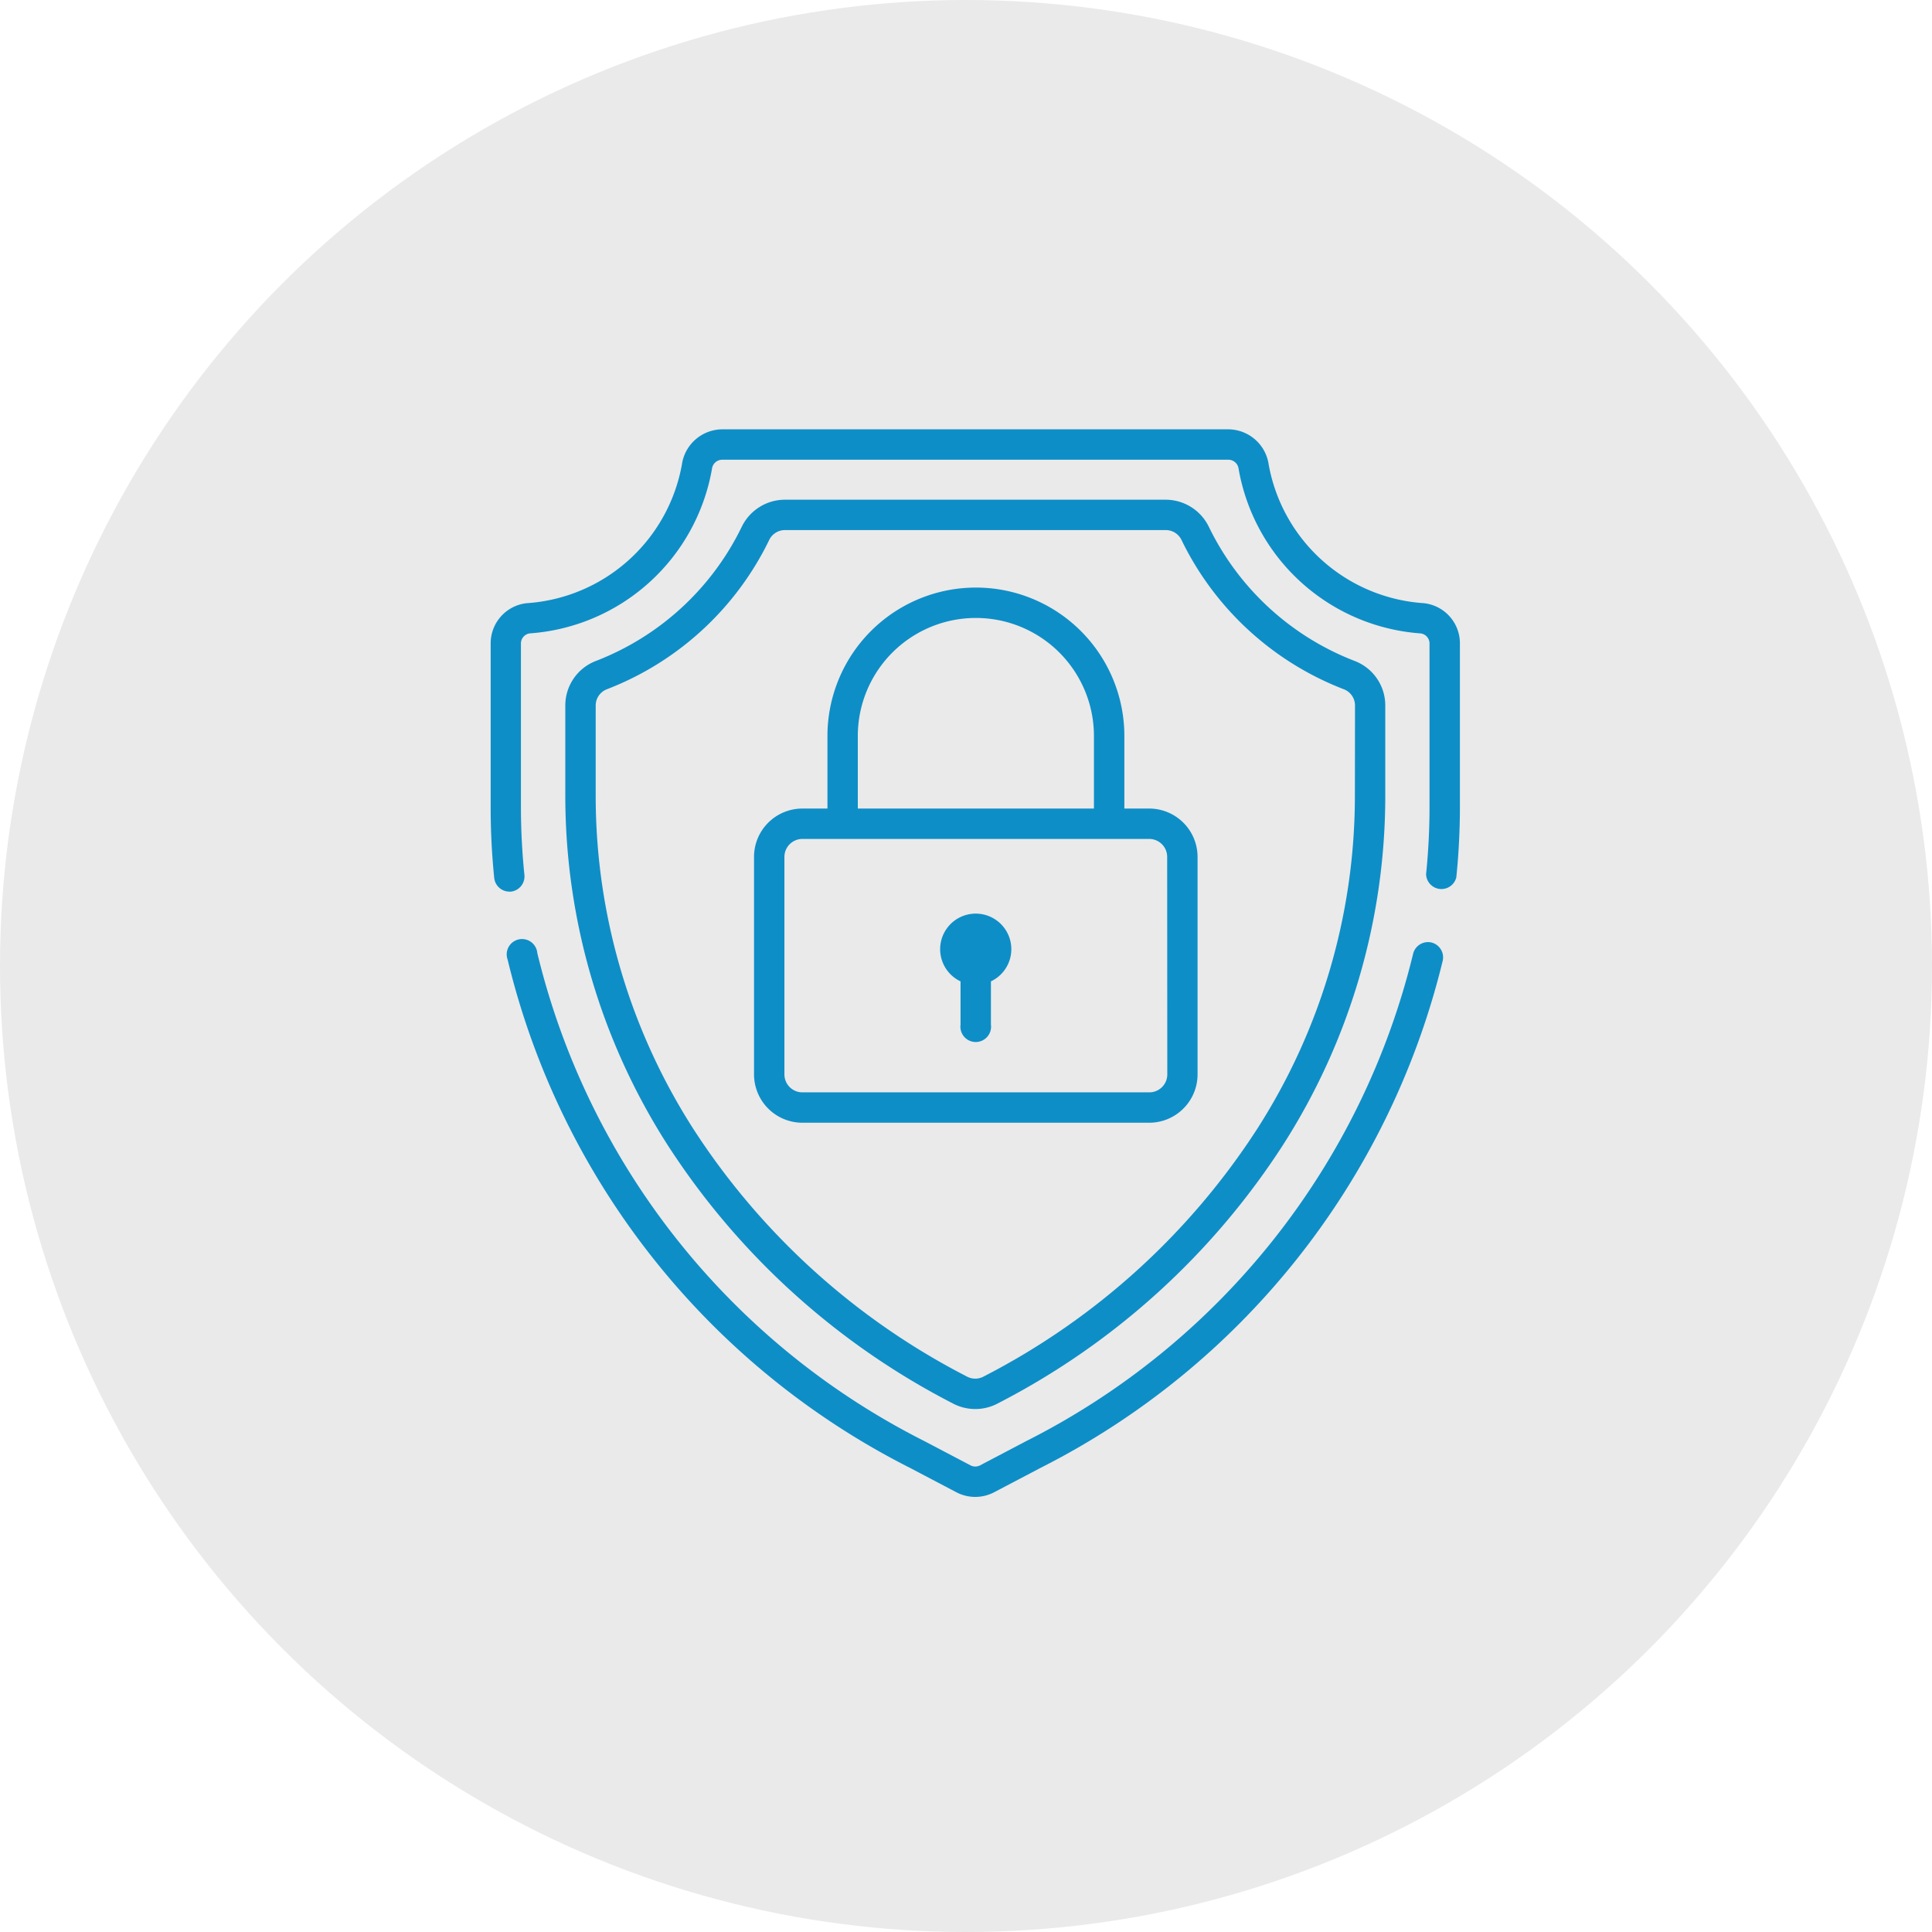
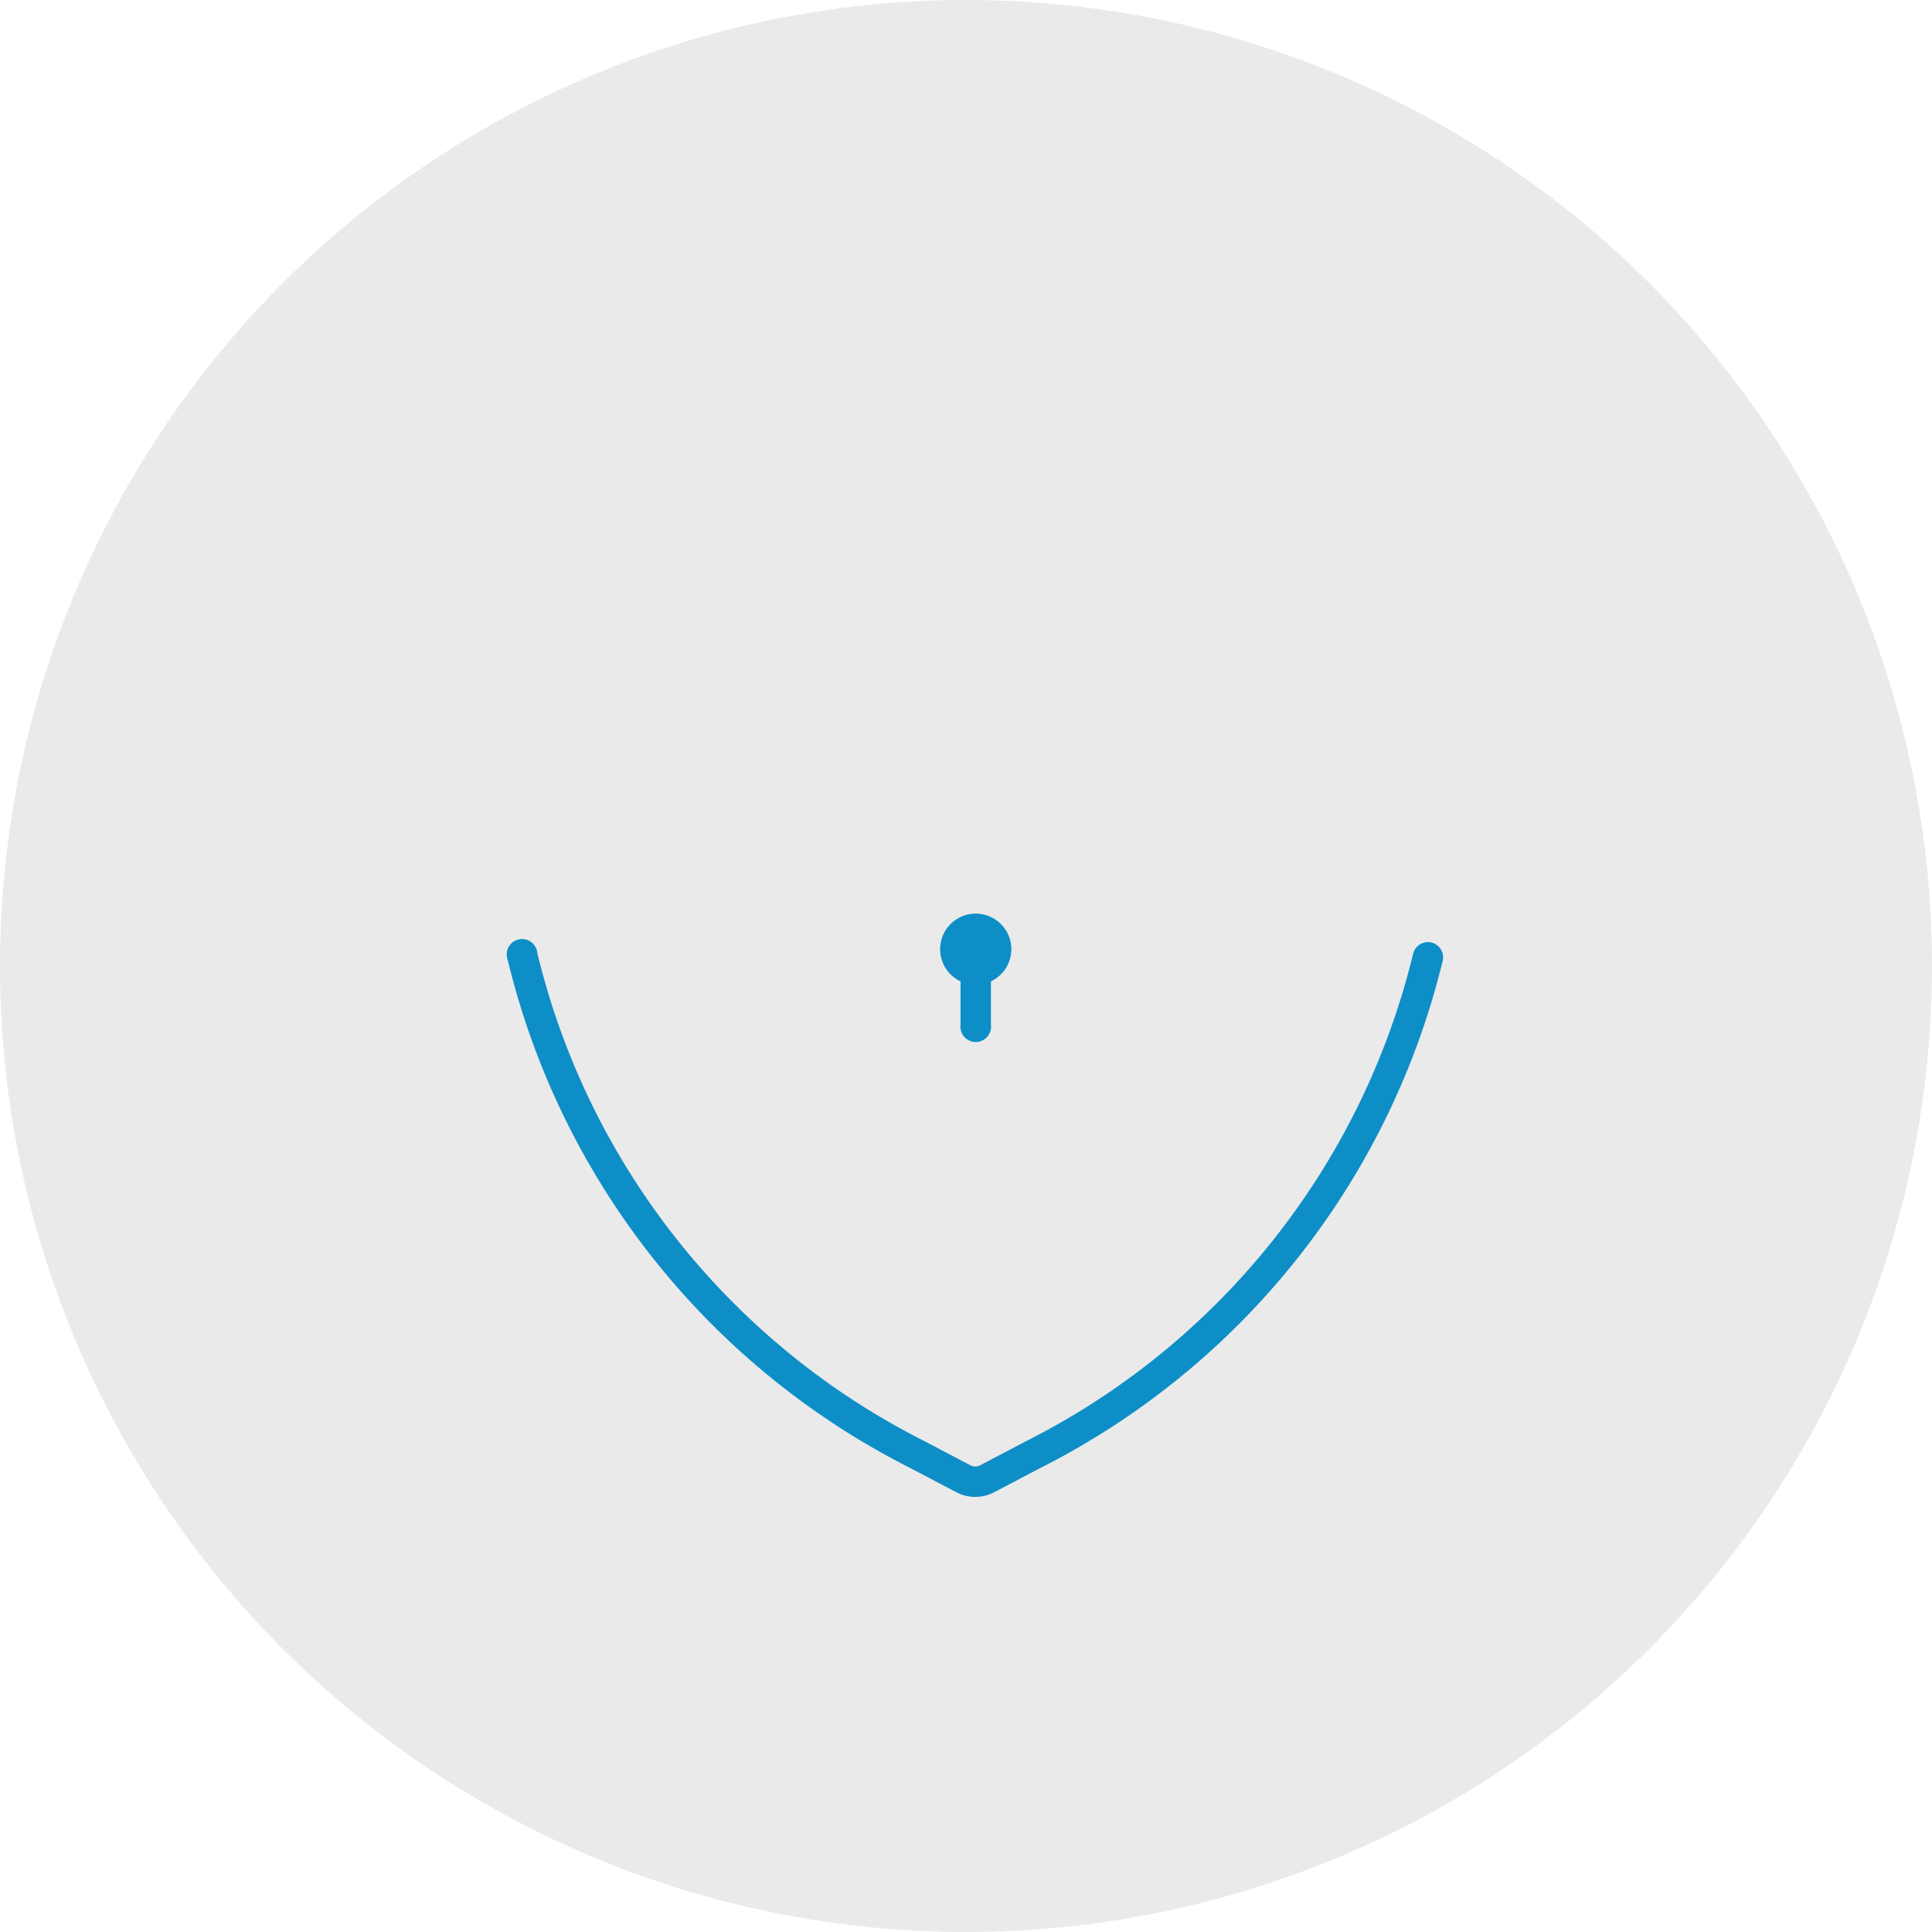
<svg xmlns="http://www.w3.org/2000/svg" width="63" height="63" viewBox="0 0 63 63">
  <g id="Security" transform="translate(6344 -2883)">
    <circle id="Ellipse_14" data-name="Ellipse 14" cx="31.5" cy="31.5" r="31.5" transform="translate(-6344 2883)" fill="#eaeaea" />
    <g id="shield" transform="translate(-6351.584 2897)">
      <g id="Group_414" data-name="Group 414" transform="translate(38.246 15.792)">
        <g id="Group_413" data-name="Group 413">
          <path id="Path_1123" data-name="Path 1123" d="M240.374,232.255a1.16,1.16,0,0,0-.5,2.209v1.411a.5.5,0,1,0,.991,0v-1.411a1.16,1.16,0,0,0-.5-2.209Z" transform="translate(-239.214 -232.255)" fill="#0e8ec7" />
        </g>
      </g>
      <g id="Group_416" data-name="Group 416" transform="translate(26.018 2.295)">
        <g id="Group_415" data-name="Group 415">
-           <path id="Path_1124" data-name="Path 1124" d="M85.132,39.012a8.81,8.81,0,0,1-4.767-4.377,1.566,1.566,0,0,0-1.409-.886H66.54a1.566,1.566,0,0,0-1.409.886,8.81,8.81,0,0,1-4.767,4.377,1.553,1.553,0,0,0-.985,1.453v3.02a21.1,21.1,0,0,0,3.338,11.309,24.274,24.274,0,0,0,9.24,8.394l.063.033a1.565,1.565,0,0,0,1.456,0l.063-.033a24.275,24.275,0,0,0,9.24-8.394,21.1,21.1,0,0,0,3.338-11.309v-3.02A1.553,1.553,0,0,0,85.132,39.012Zm-.006,4.473a20.106,20.106,0,0,1-3.184,10.778,23.284,23.284,0,0,1-8.865,8.048l-.063.033a.574.574,0,0,1-.534,0l-.063-.033a23.284,23.284,0,0,1-8.865-8.048A20.106,20.106,0,0,1,60.37,43.484v-3.02a.567.567,0,0,1,.359-.532,9.8,9.8,0,0,0,5.3-4.873.57.57,0,0,1,.515-.32H78.956a.57.57,0,0,1,.515.32,9.8,9.8,0,0,0,5.3,4.873.567.567,0,0,1,.359.532Z" transform="translate(-59.379 -33.749)" fill="#0e8ec7" />
-         </g>
+           </g>
      </g>
      <g id="Group_418" data-name="Group 418" transform="translate(24.126 16.692)">
        <g id="Group_417" data-name="Group 417">
          <path id="Path_1125" data-name="Path 1125" d="M61.686,245.527a.5.5,0,0,0-.592.374,24.193,24.193,0,0,1-12.609,15.883l-1.511.794a.335.335,0,0,1-.312,0l-1.511-.794a24.186,24.186,0,0,1-12.615-15.911.5.5,0,1,0-.967.217,25.174,25.174,0,0,0,13.12,16.571l1.511.794a1.326,1.326,0,0,0,1.234,0l1.511-.794A25.181,25.181,0,0,0,62.061,246.12.5.5,0,0,0,61.686,245.527Z" transform="translate(-31.557 -245.487)" fill="#0e8ec7" />
        </g>
      </g>
      <g id="Group_420" data-name="Group 420" transform="translate(23.584)">
        <g id="Group_419" data-name="Group 419" transform="translate(0)">
-           <path id="Path_1126" data-name="Path 1126" d="M54.014,5.669a5.511,5.511,0,0,1-5.059-4.516A1.338,1.338,0,0,0,47.641,0H31.133a1.338,1.338,0,0,0-1.314,1.153A5.511,5.511,0,0,1,24.76,5.669a1.317,1.317,0,0,0-1.176,1.317v5.32A22.806,22.806,0,0,0,23.7,14.63a.5.5,0,0,0,.492.445l.051,0a.5.5,0,0,0,.442-.543,21.818,21.818,0,0,1-.114-2.222V6.986a.332.332,0,0,1,.289-.332A6.5,6.5,0,0,0,30.8,1.291a.339.339,0,0,1,.333-.3H47.641a.339.339,0,0,1,.333.3A6.5,6.5,0,0,0,53.91,6.655a.332.332,0,0,1,.289.332v5.32a21.827,21.827,0,0,1-.112,2.2.5.5,0,0,0,.986.1,22.811,22.811,0,0,0,.117-2.3V6.986A1.317,1.317,0,0,0,54.014,5.669Z" transform="translate(-23.584)" fill="#0e8ec7" />
-         </g>
+           </g>
      </g>
      <g id="Group_422" data-name="Group 422" transform="translate(32.175 5.16)">
        <g id="Group_421" data-name="Group 421" transform="translate(0)">
-           <path id="Path_1127" data-name="Path 1127" d="M162.814,83.091H162V80.726a4.841,4.841,0,0,0-9.682,0v2.365H151.5a1.577,1.577,0,0,0-1.576,1.576V91.76a1.578,1.578,0,0,0,1.576,1.576h11.311a1.578,1.578,0,0,0,1.576-1.576V84.667A1.578,1.578,0,0,0,162.814,83.091Zm-9.506-2.365a3.85,3.85,0,0,1,7.7,0v2.365h-7.7ZM163.4,91.76a.586.586,0,0,1-.585.585H151.5a.585.585,0,0,1-.585-.585V84.667a.586.586,0,0,1,.585-.585h11.311a.585.585,0,0,1,.585.585Z" transform="translate(-149.927 -75.885)" fill="#0e8ec7" />
-         </g>
+           </g>
      </g>
    </g>
  </g>
</svg>